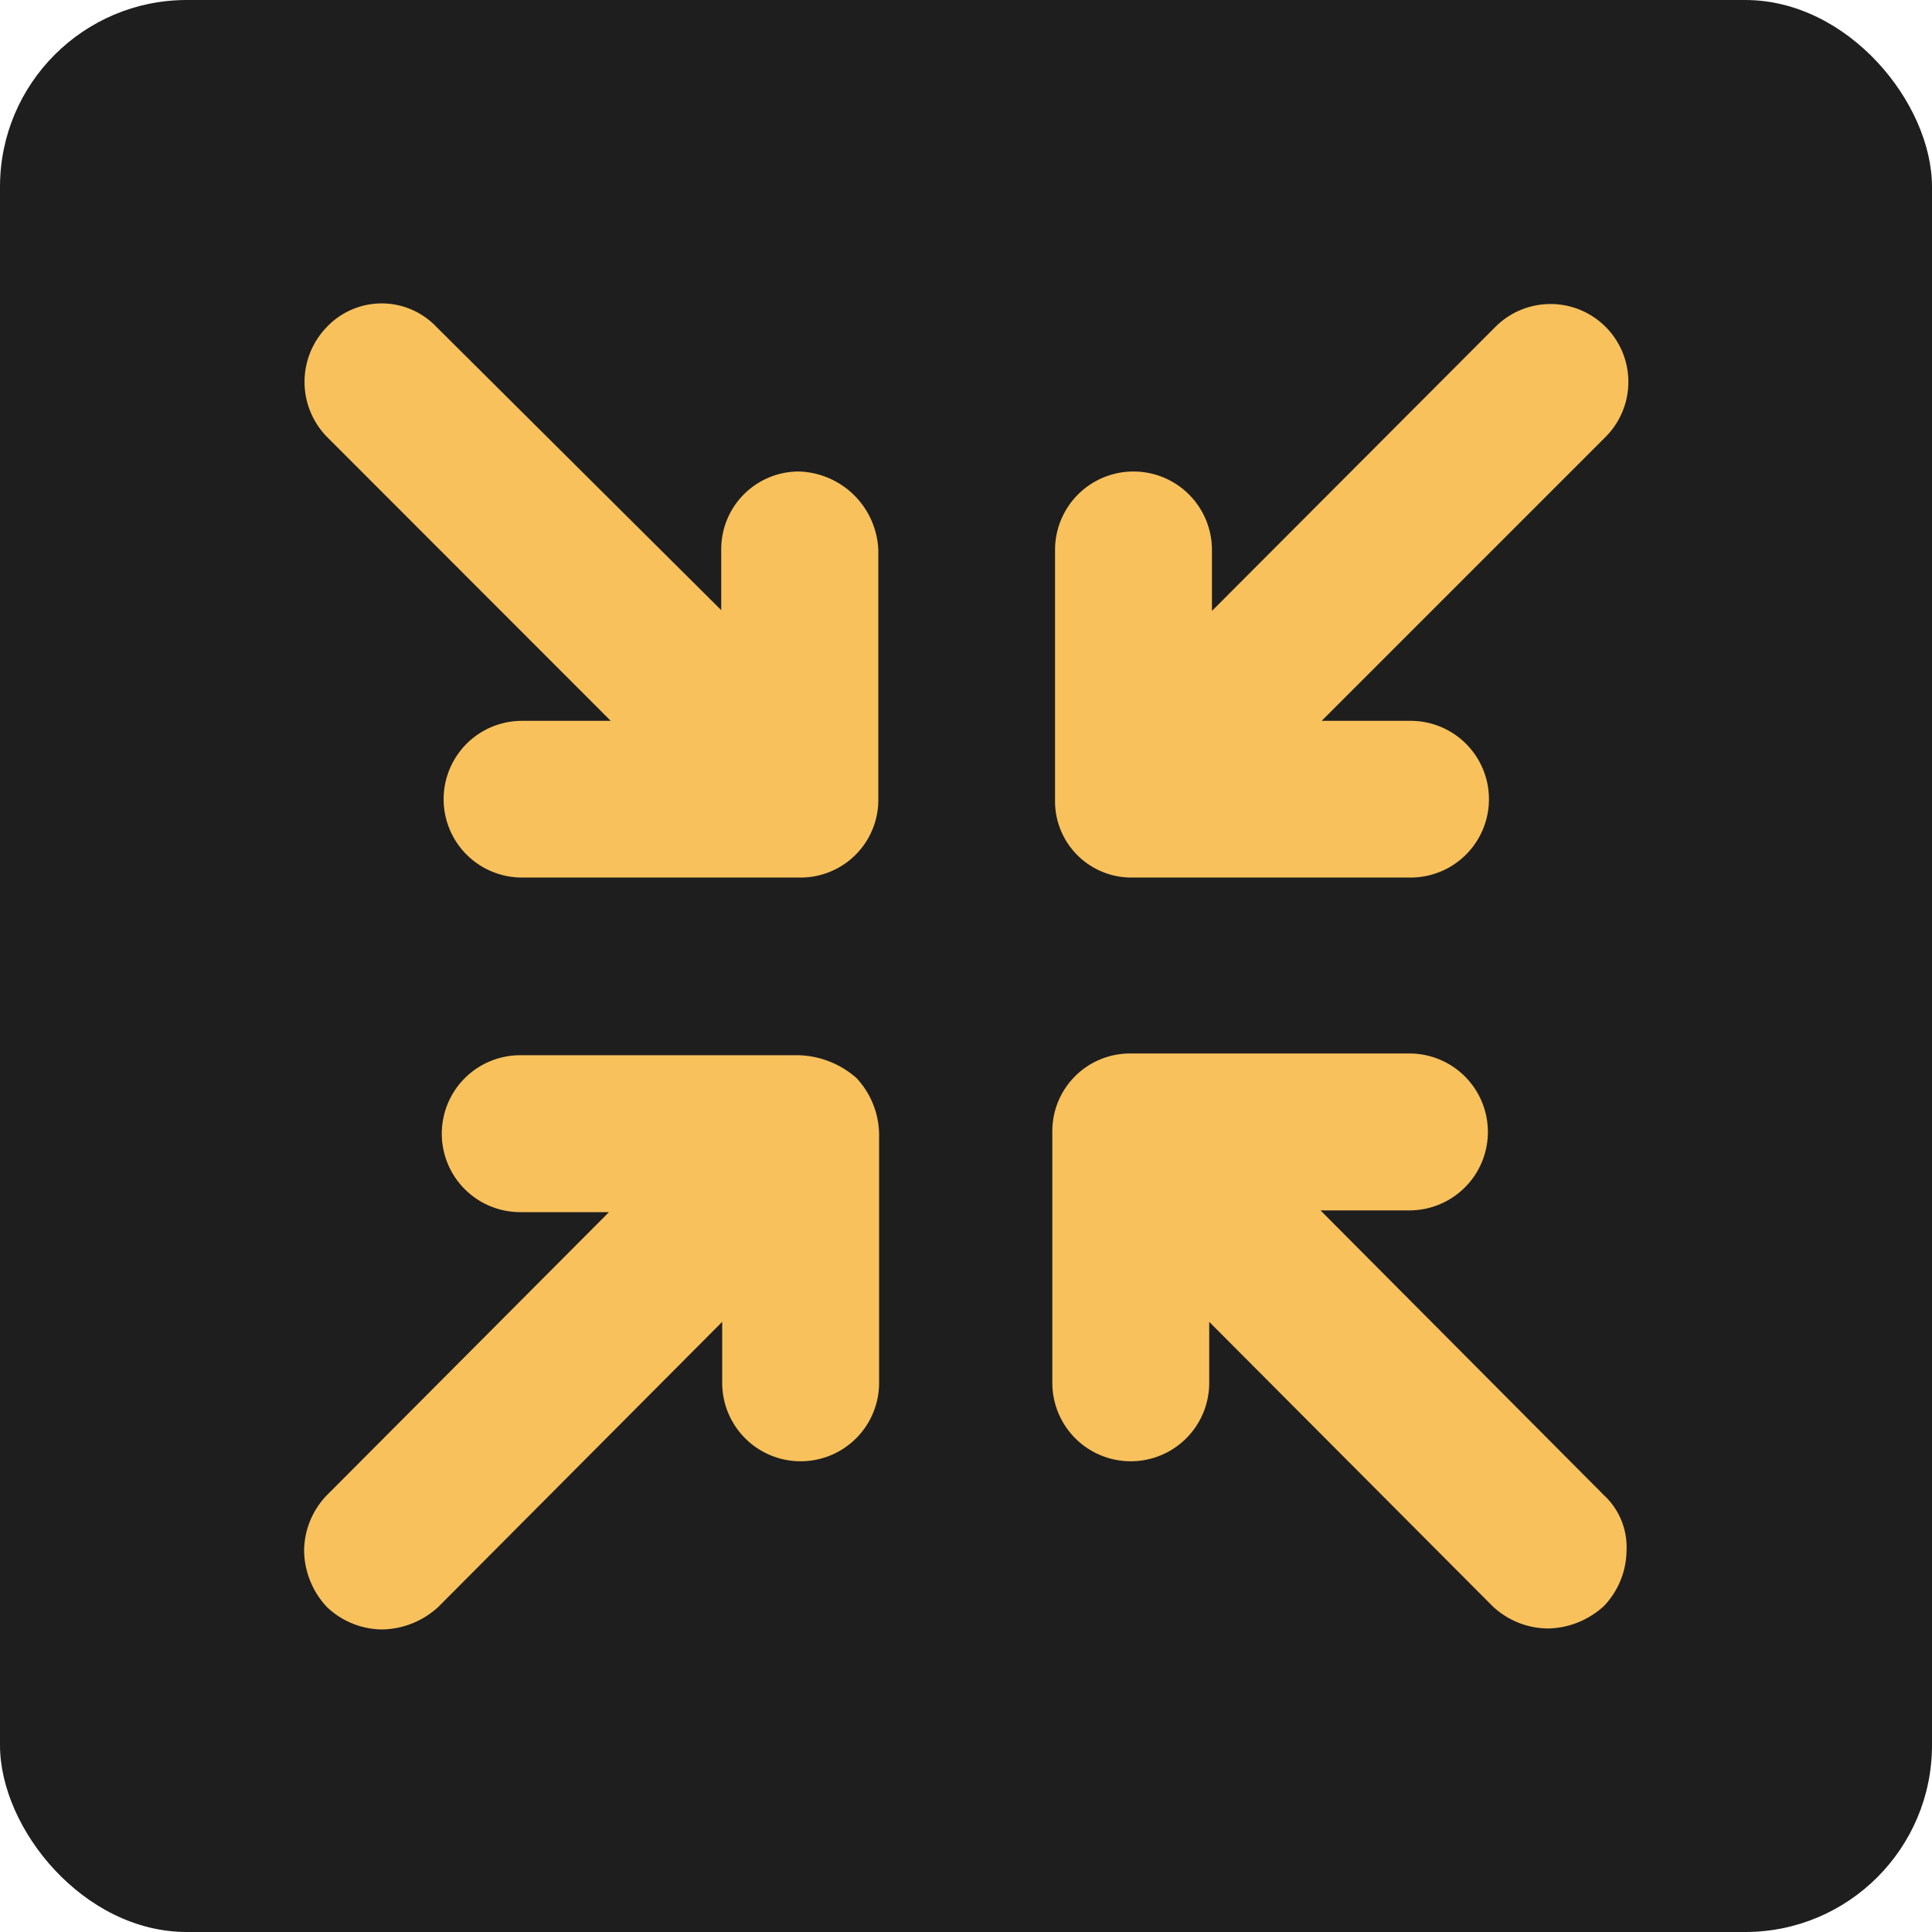
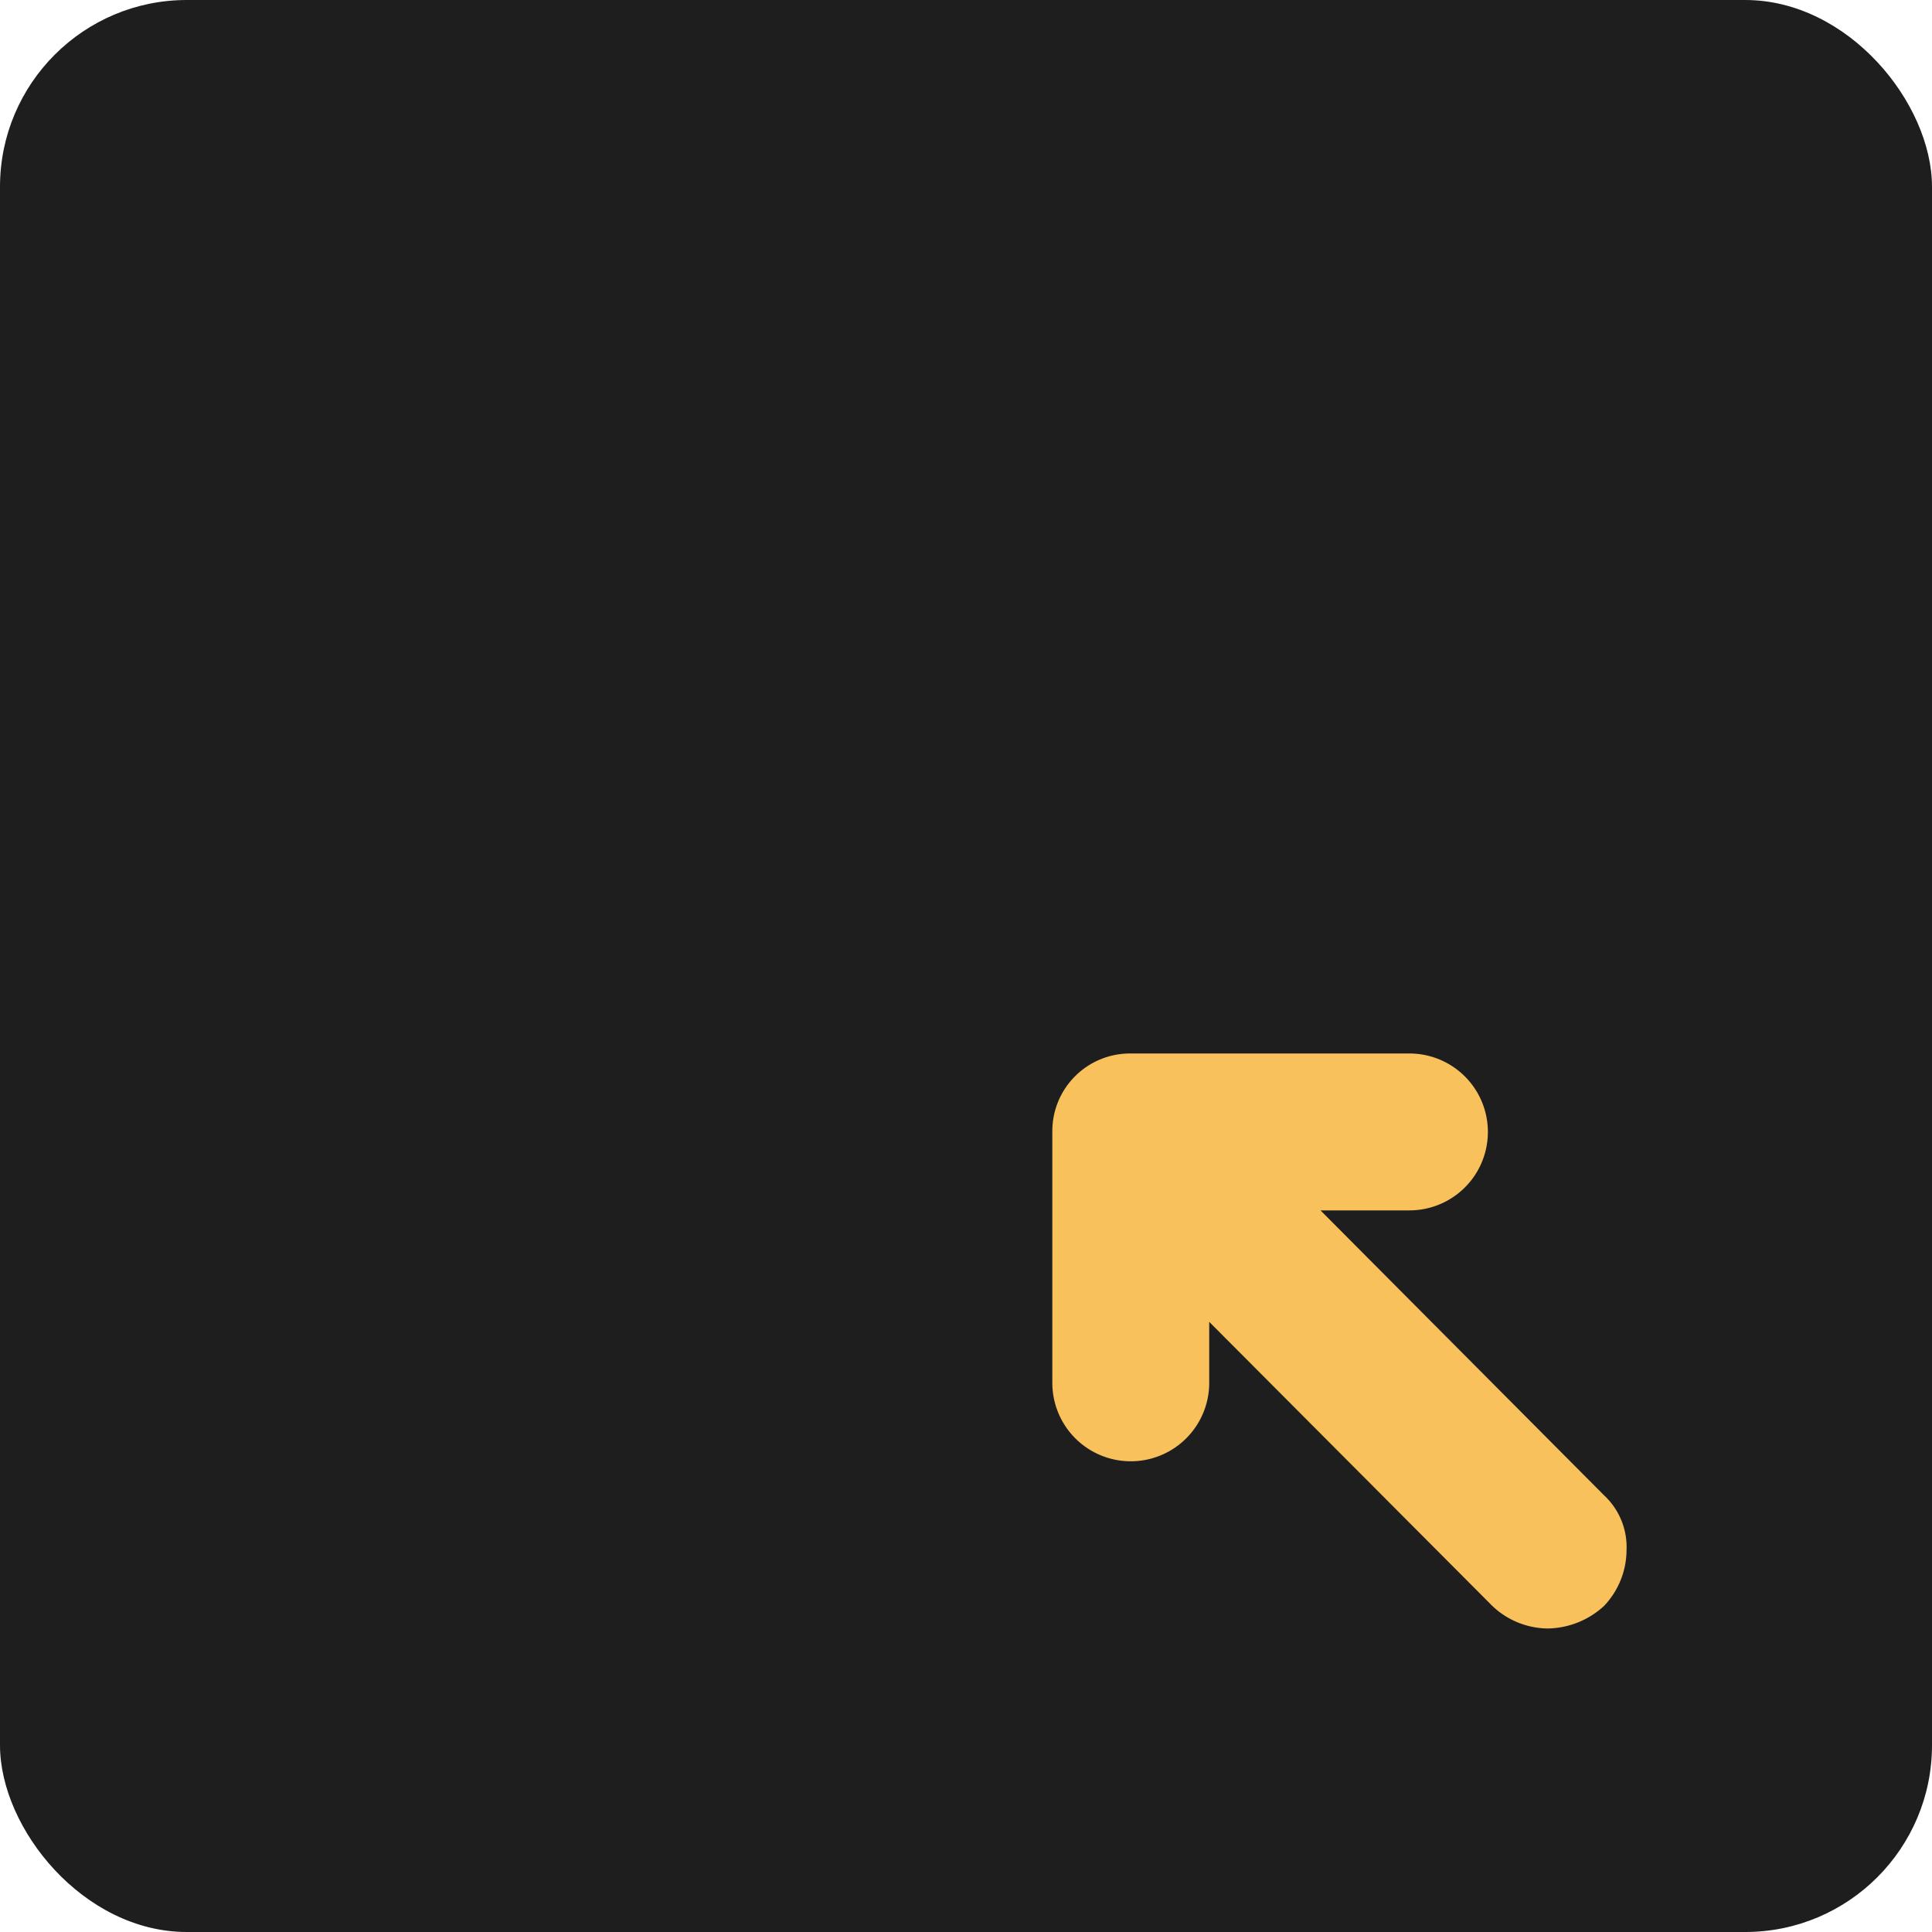
<svg xmlns="http://www.w3.org/2000/svg" viewBox="0 0 99.49 99.49">
  <defs>
    <style>.cls-1{fill:#1e1e1e;}.cls-2{fill:#f8c15b;}</style>
  </defs>
  <title>yasuo1</title>
  <g id="图层_2" data-name="图层 2">
    <g id="Capa_1" data-name="Capa 1">
      <rect class="cls-1" width="99.49" height="99.49" rx="9.62" />
-       <path class="cls-2" d="M58.28,45.19H72.64a4,4,0,0,0,0-8.07H68.06L82.69,22.49A4,4,0,0,0,77,16.84L62.41,31.46V28.32a4,4,0,0,0-8.08,0V41.24A3.93,3.93,0,0,0,58.28,45.19Z" />
-       <path class="cls-2" d="M41.14,54.34H26.79a4,4,0,1,0,0,8.08h4.57L16.83,77a4.16,4.16,0,0,0-1.17,2.88,4.33,4.33,0,0,0,1.17,2.87,4.16,4.16,0,0,0,2.87,1.16,4.37,4.37,0,0,0,2.87-1.16L37.19,68.07v3.14a4,4,0,0,0,8.08,0V58.38a4.31,4.31,0,0,0-1.17-2.87A4.7,4.7,0,0,0,41.14,54.34Z" />
      <path class="cls-2" d="M82.6,77,68,62.33h4.58a4,4,0,0,0,0-8.08H58.19a4,4,0,0,0-4,4V71.21a4,4,0,0,0,8.08,0V68.07L76.85,82.7a4.19,4.19,0,0,0,2.87,1.16A4.37,4.37,0,0,0,82.6,82.7a4.19,4.19,0,0,0,1.16-2.87A3.64,3.64,0,0,0,82.6,77Z" />
-       <path class="cls-2" d="M41.14,24.28a4,4,0,0,0-4,4v3.14L22.48,16.84a3.89,3.89,0,0,0-5.65,0,4.05,4.05,0,0,0,0,5.65L31.45,37.12H26.88a4,4,0,1,0,0,8.07H41.23a4,4,0,0,0,4-4V28.32A4.22,4.22,0,0,0,41.14,24.28Z" />
    </g>
  </g>
</svg>